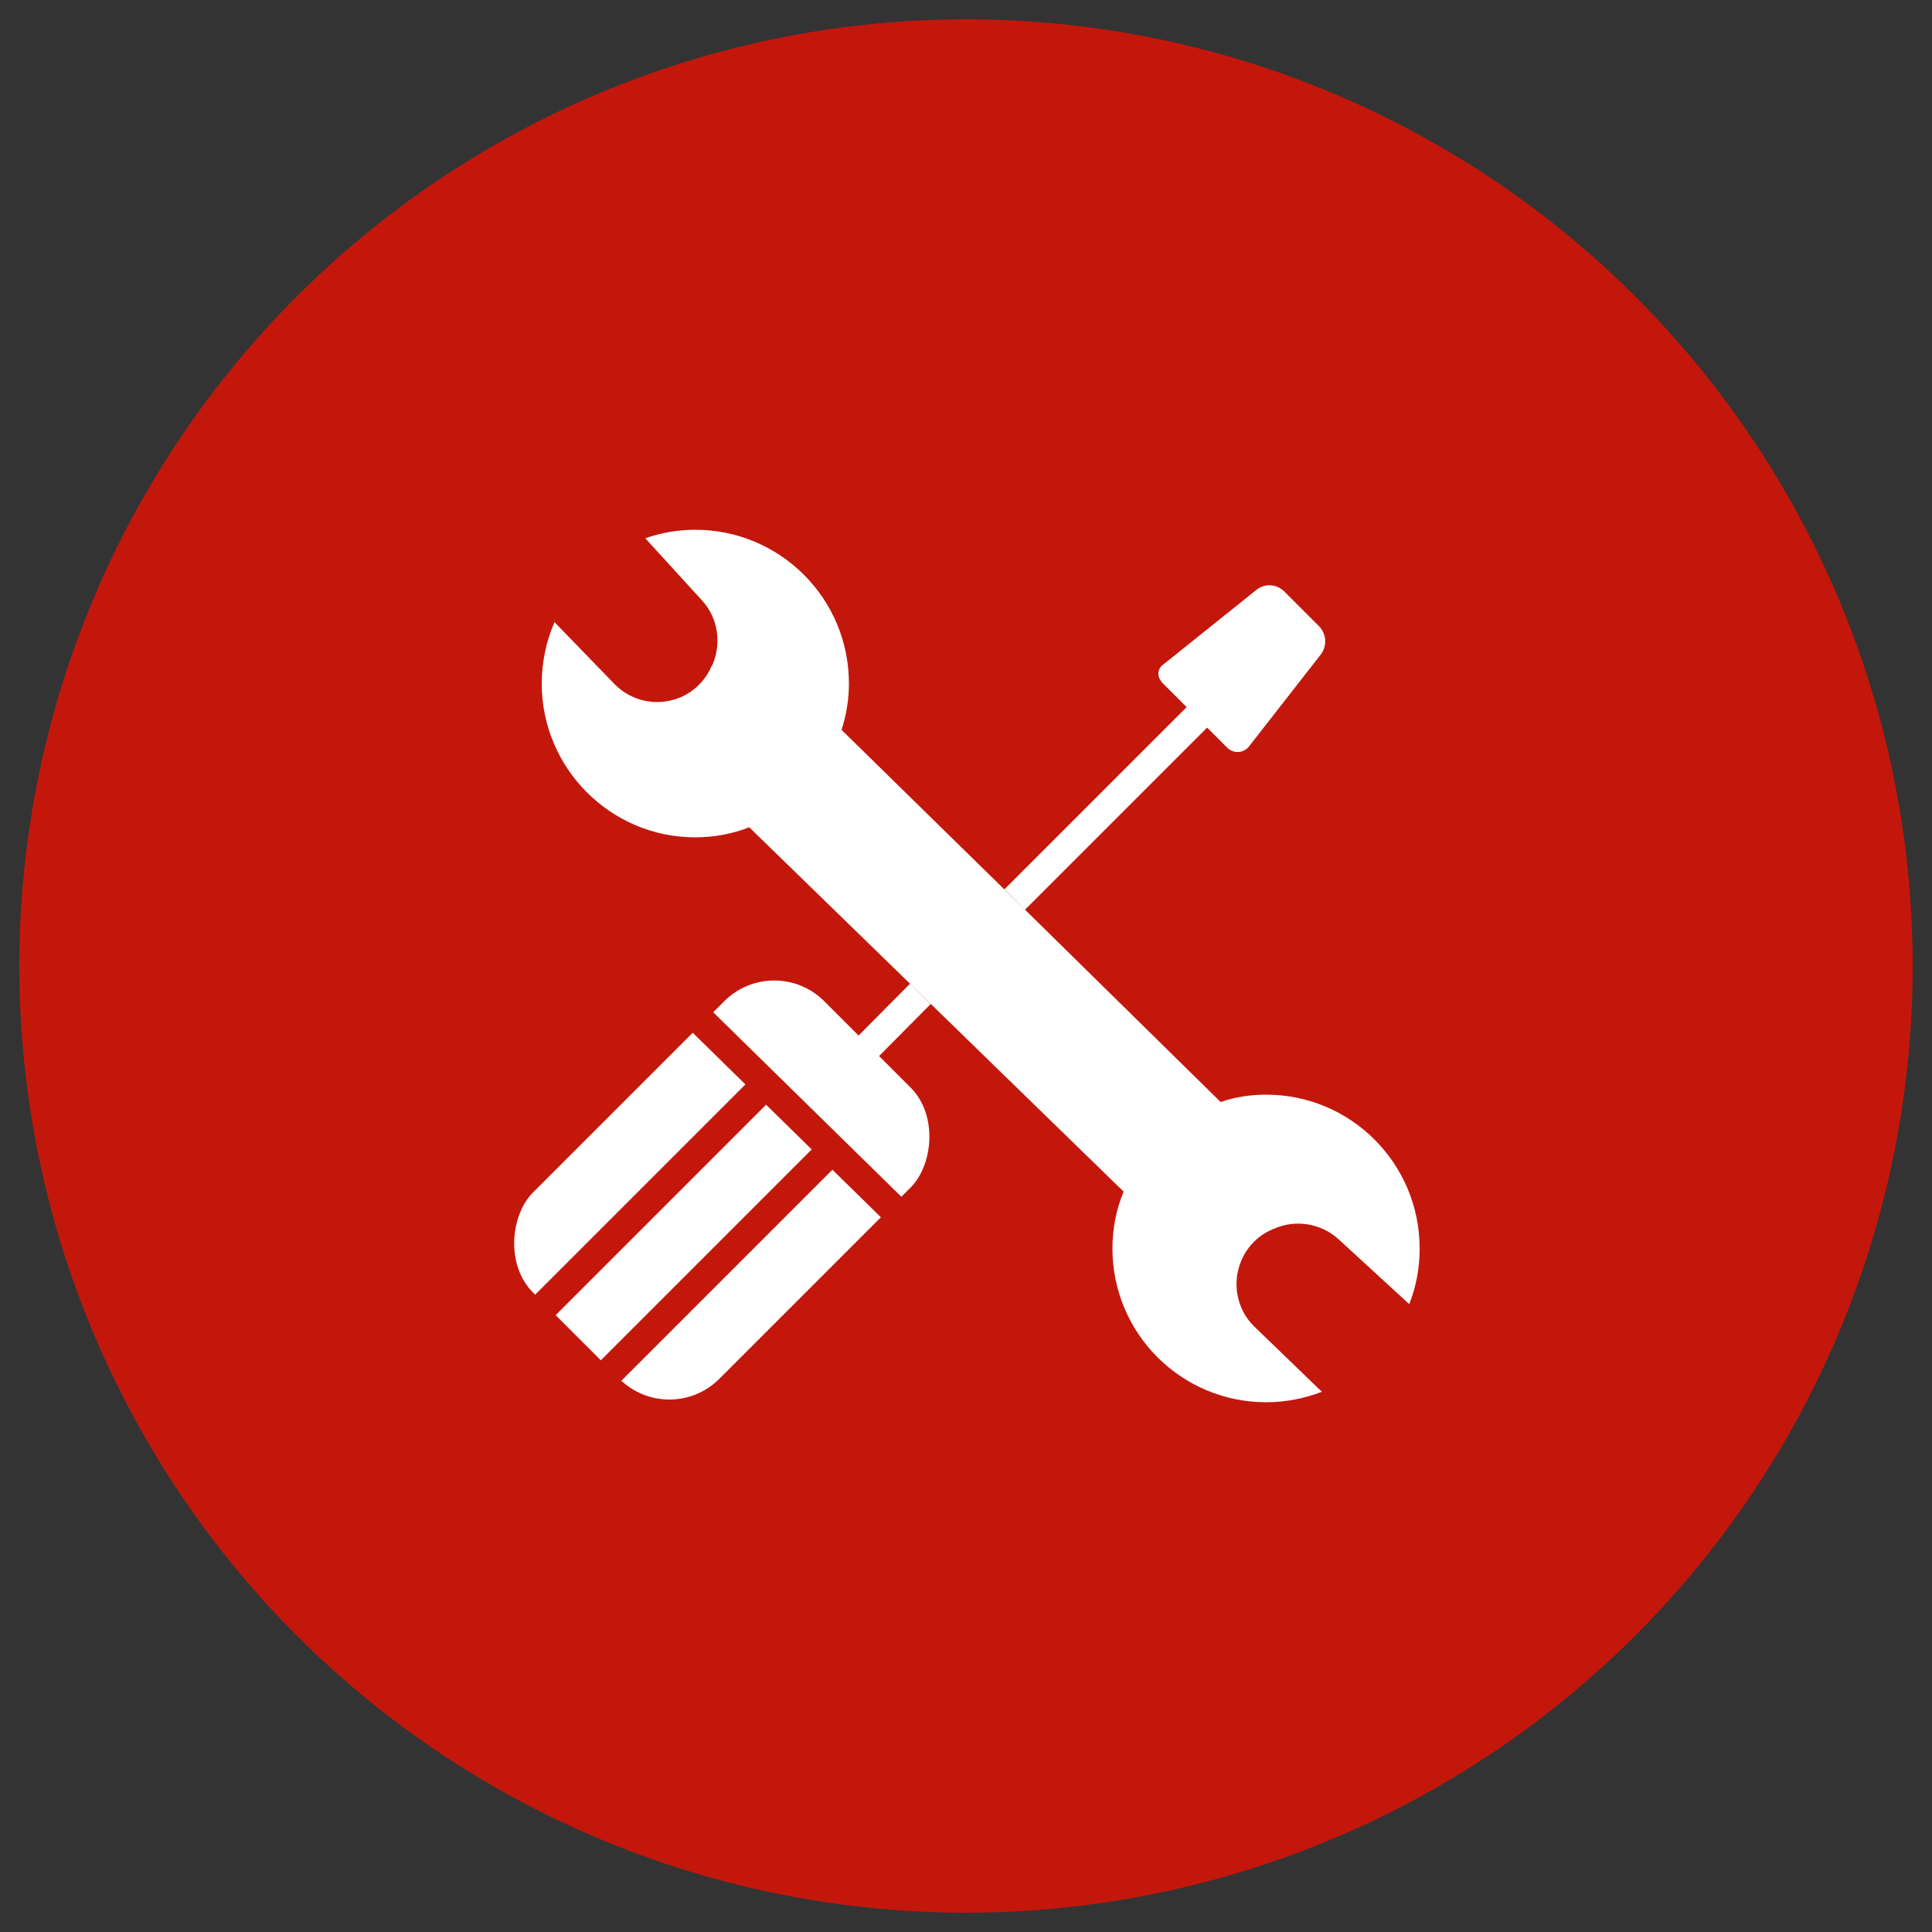
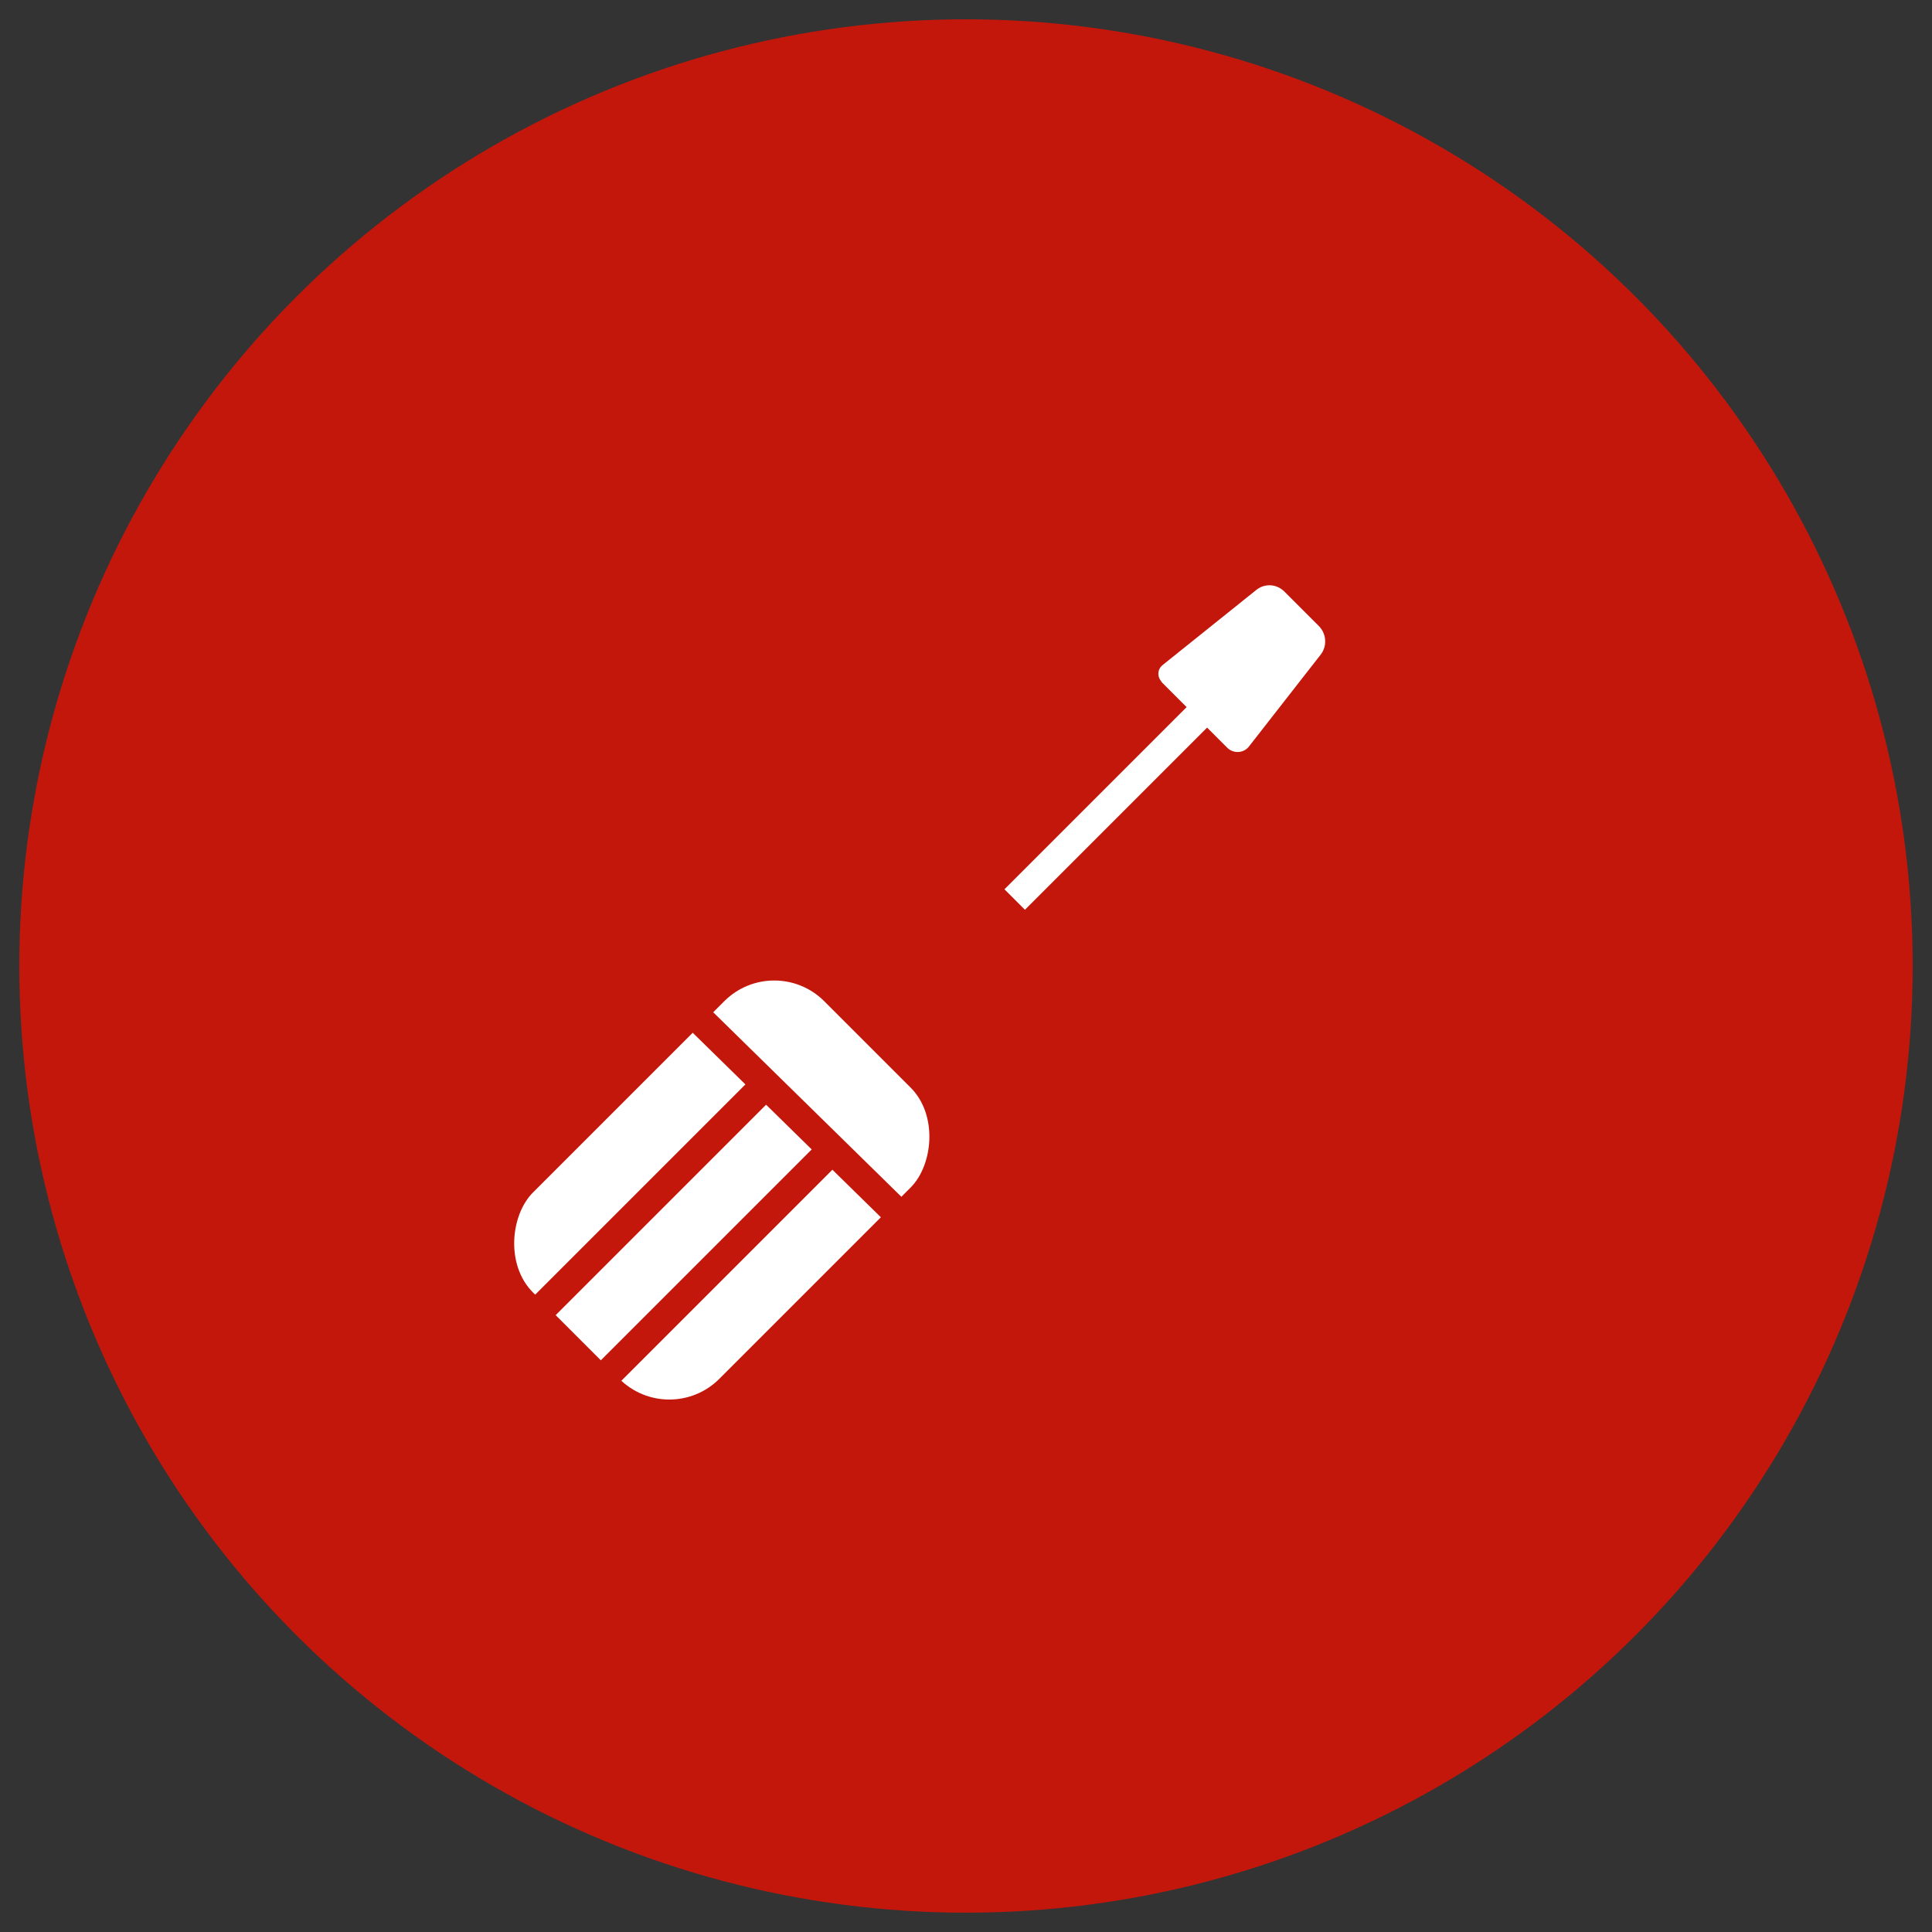
<svg xmlns="http://www.w3.org/2000/svg" id="Layer_1" viewBox="0 0 50 50">
  <rect x="0" y="0" width="50" height="50" fill="#333333" stroke="none" />
  <defs>
    <style>
      .cls-1 {
        fill: #fff;
      }

      .cls-2 {
        fill: none;
        stroke: #fff;
        stroke-miterlimit: 10;
        stroke-width: .75px;
      }

      .cls-3 {
        fill: #c4170c;
      }
    </style>
  </defs>
  <circle class="cls-3" cx="25" cy="25" r="24.5" />
  <g>
    <rect class="cls-1" x="15.27" y="25.47" width="6.82" height="10.66" rx="1.83" ry="1.83" transform="translate(27.25 -4.19) rotate(45)" />
-     <polyline class="cls-2" points="22.32 27.22 22.49 27.06 23.82 25.72" />
    <polyline class="cls-2" points="26.26 23.28 30.97 18.57 31.2 18.34" />
-     <path class="cls-1" d="M36.74,32.31c0,.51-.09.99-.27,1.44l-1.83-1.68c-.45-.41-1.11-.52-1.67-.27l-.05.02c-.37.16-.66.46-.81.84-.23.58-.09,1.25.36,1.68l1.74,1.68c-.45.17-.93.27-1.44.27-2.2,0-3.98-1.78-3.98-3.98,0-.52.1-1.02.29-1.47l-5.26-5.12-4.43-4.31c-.43.17-.91.26-1.4.26-2.19,0-3.97-1.79-3.97-3.98,0-.57.12-1.1.33-1.59l1.54,1.59c.44.46,1.1.6,1.69.37.37-.15.67-.44.83-.81l.03-.05c.24-.56.14-1.22-.28-1.67l-1.46-1.6c.4-.14.84-.22,1.29-.22,2.2,0,3.98,1.78,3.98,3.98,0,.42-.07.82-.19,1.2l4.48,4.39,5.33,5.24c.37-.13.77-.19,1.18-.19,2.19,0,3.97,1.78,3.97,3.98Z" />
    <path class="cls-1" d="M30.05,17.64l1.71,1.71c.16.16.43.15.57-.04l1.85-2.37c.17-.22.15-.53-.04-.73l-.9-.9c-.2-.2-.51-.22-.73-.04l-2.42,1.94c-.14.11-.15.31-.02.44Z" />
    <rect class="cls-3" x="20.23" y="25.32" width=".75" height="7.03" transform="translate(-14.41 23.35) rotate(-45.56)" />
    <rect class="cls-3" x="14.58" y="32.24" width="8.19" height=".75" transform="translate(-17.6 22.76) rotate(-45)" />
    <rect class="cls-3" x="12.89" y="30.53" width="8.19" height=".75" transform="translate(-16.88 21.06) rotate(-45)" />
  </g>
</svg>